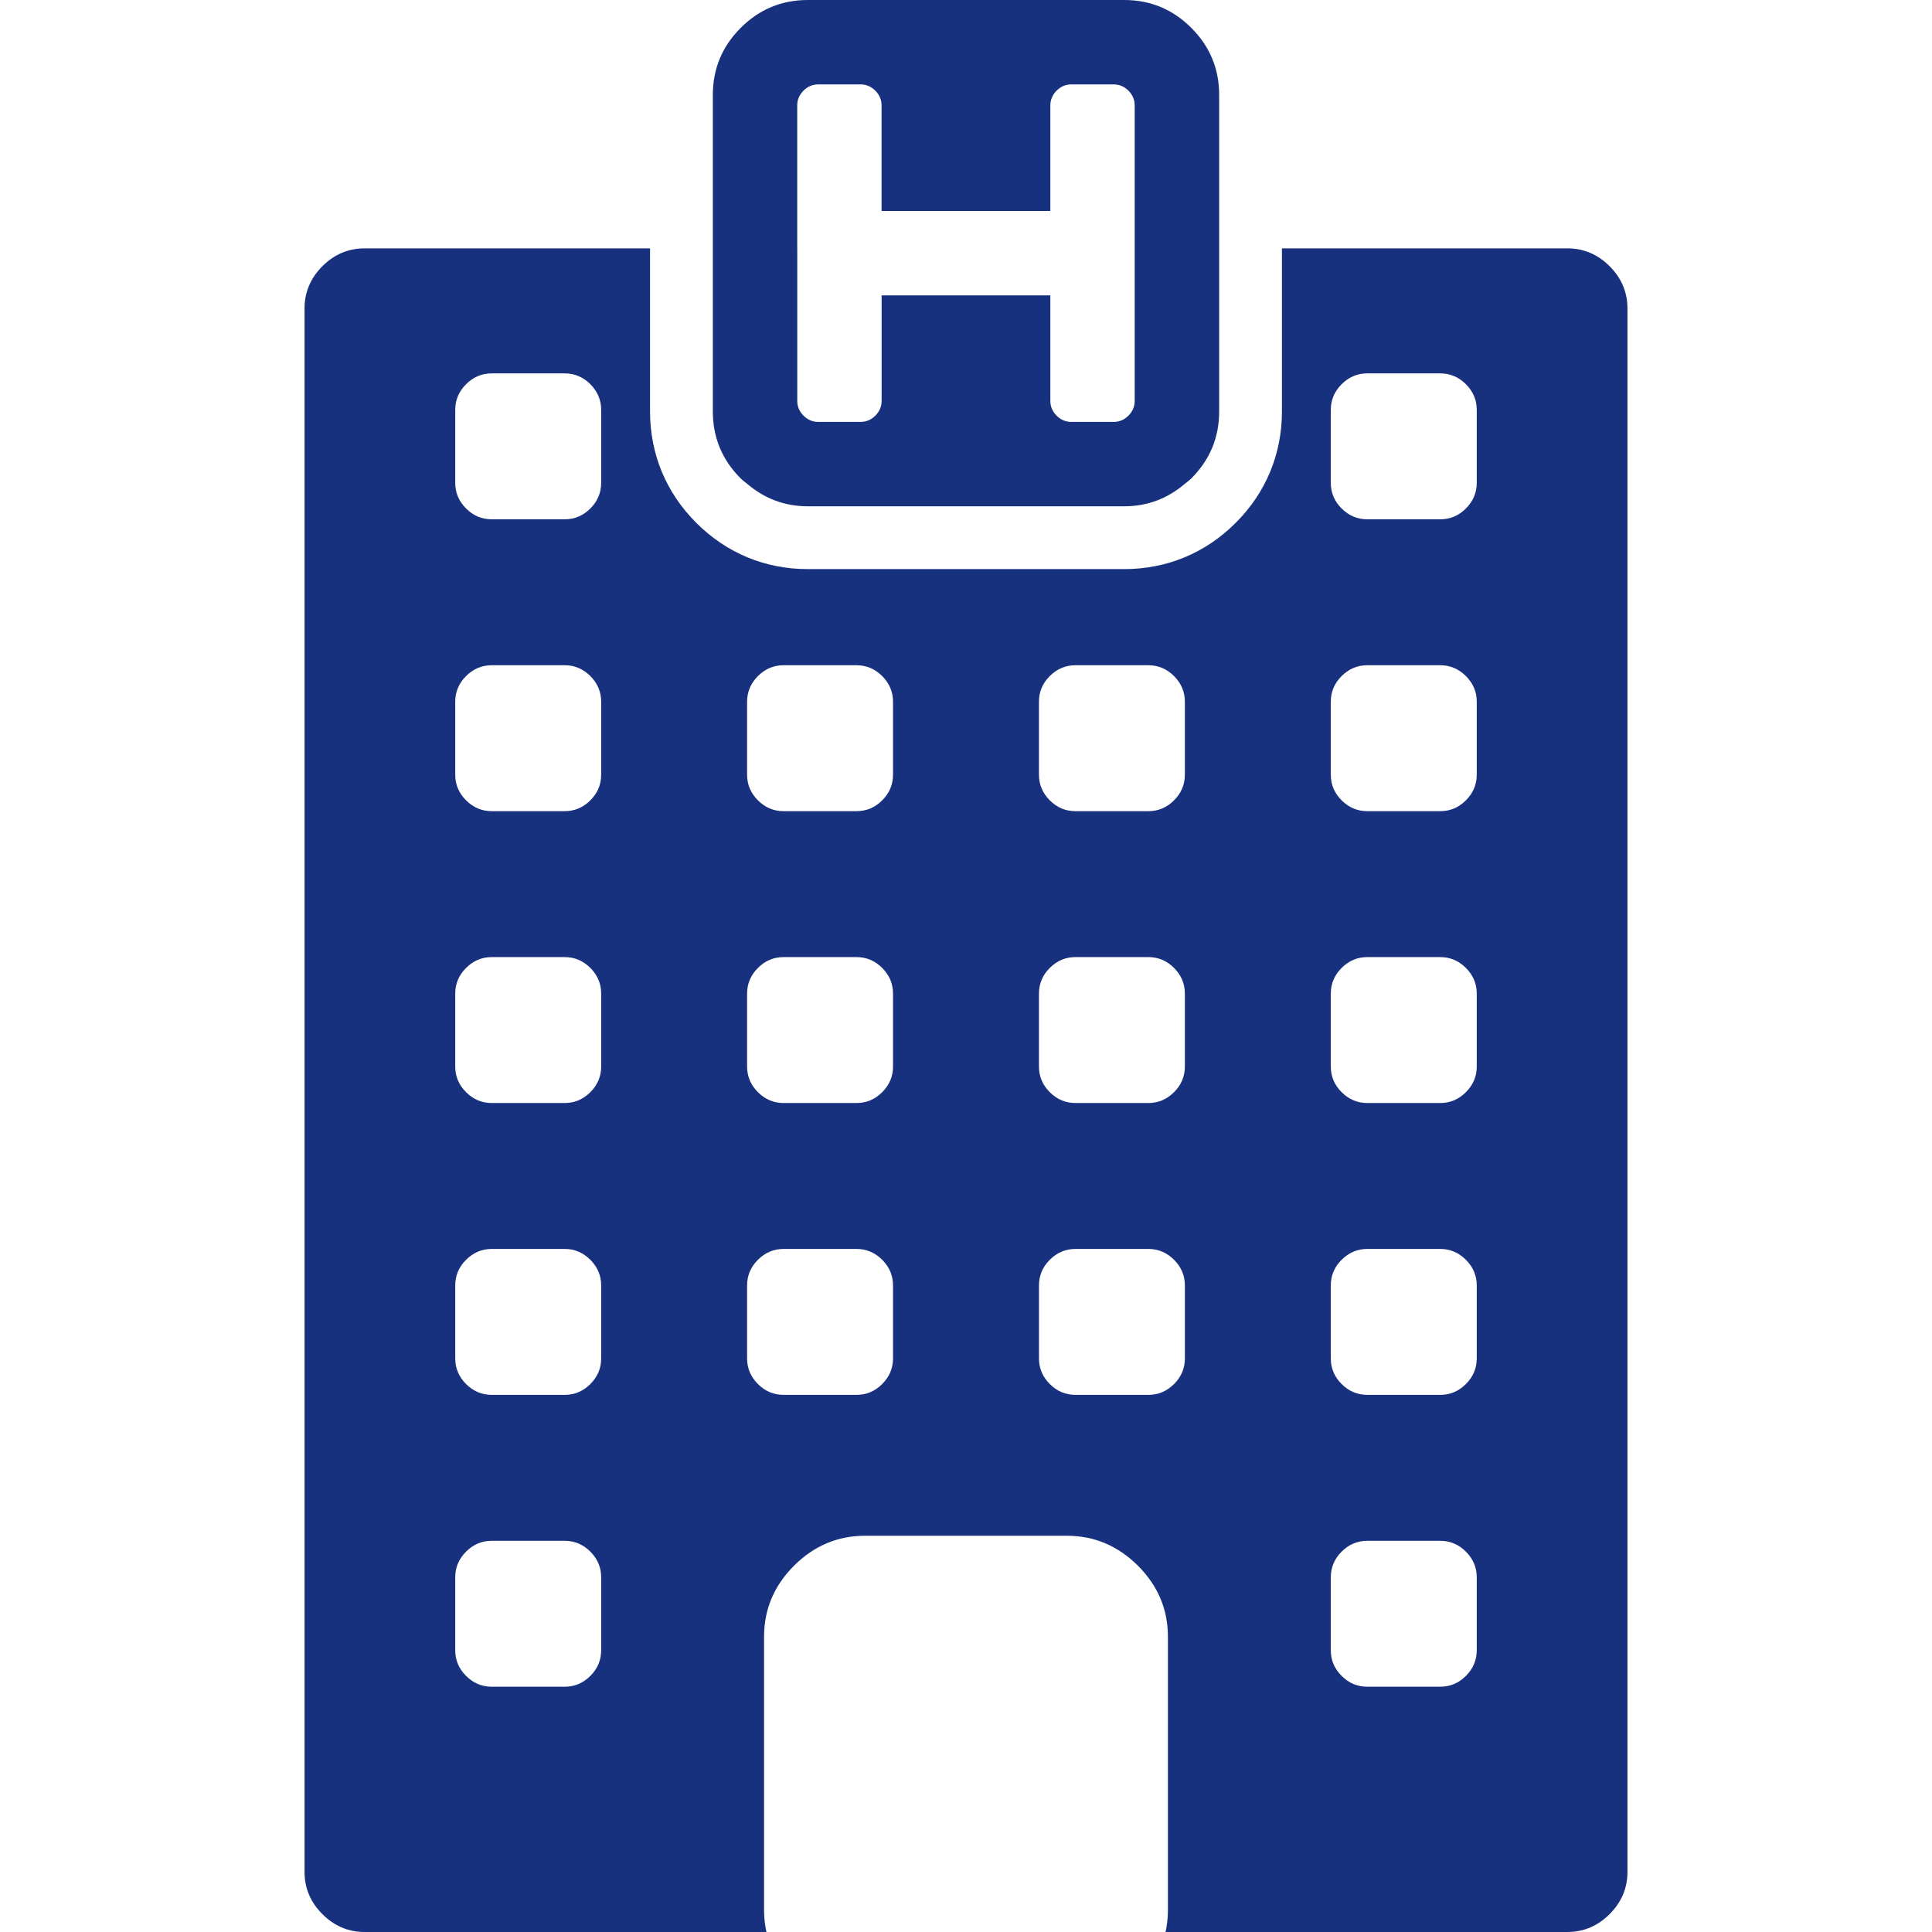
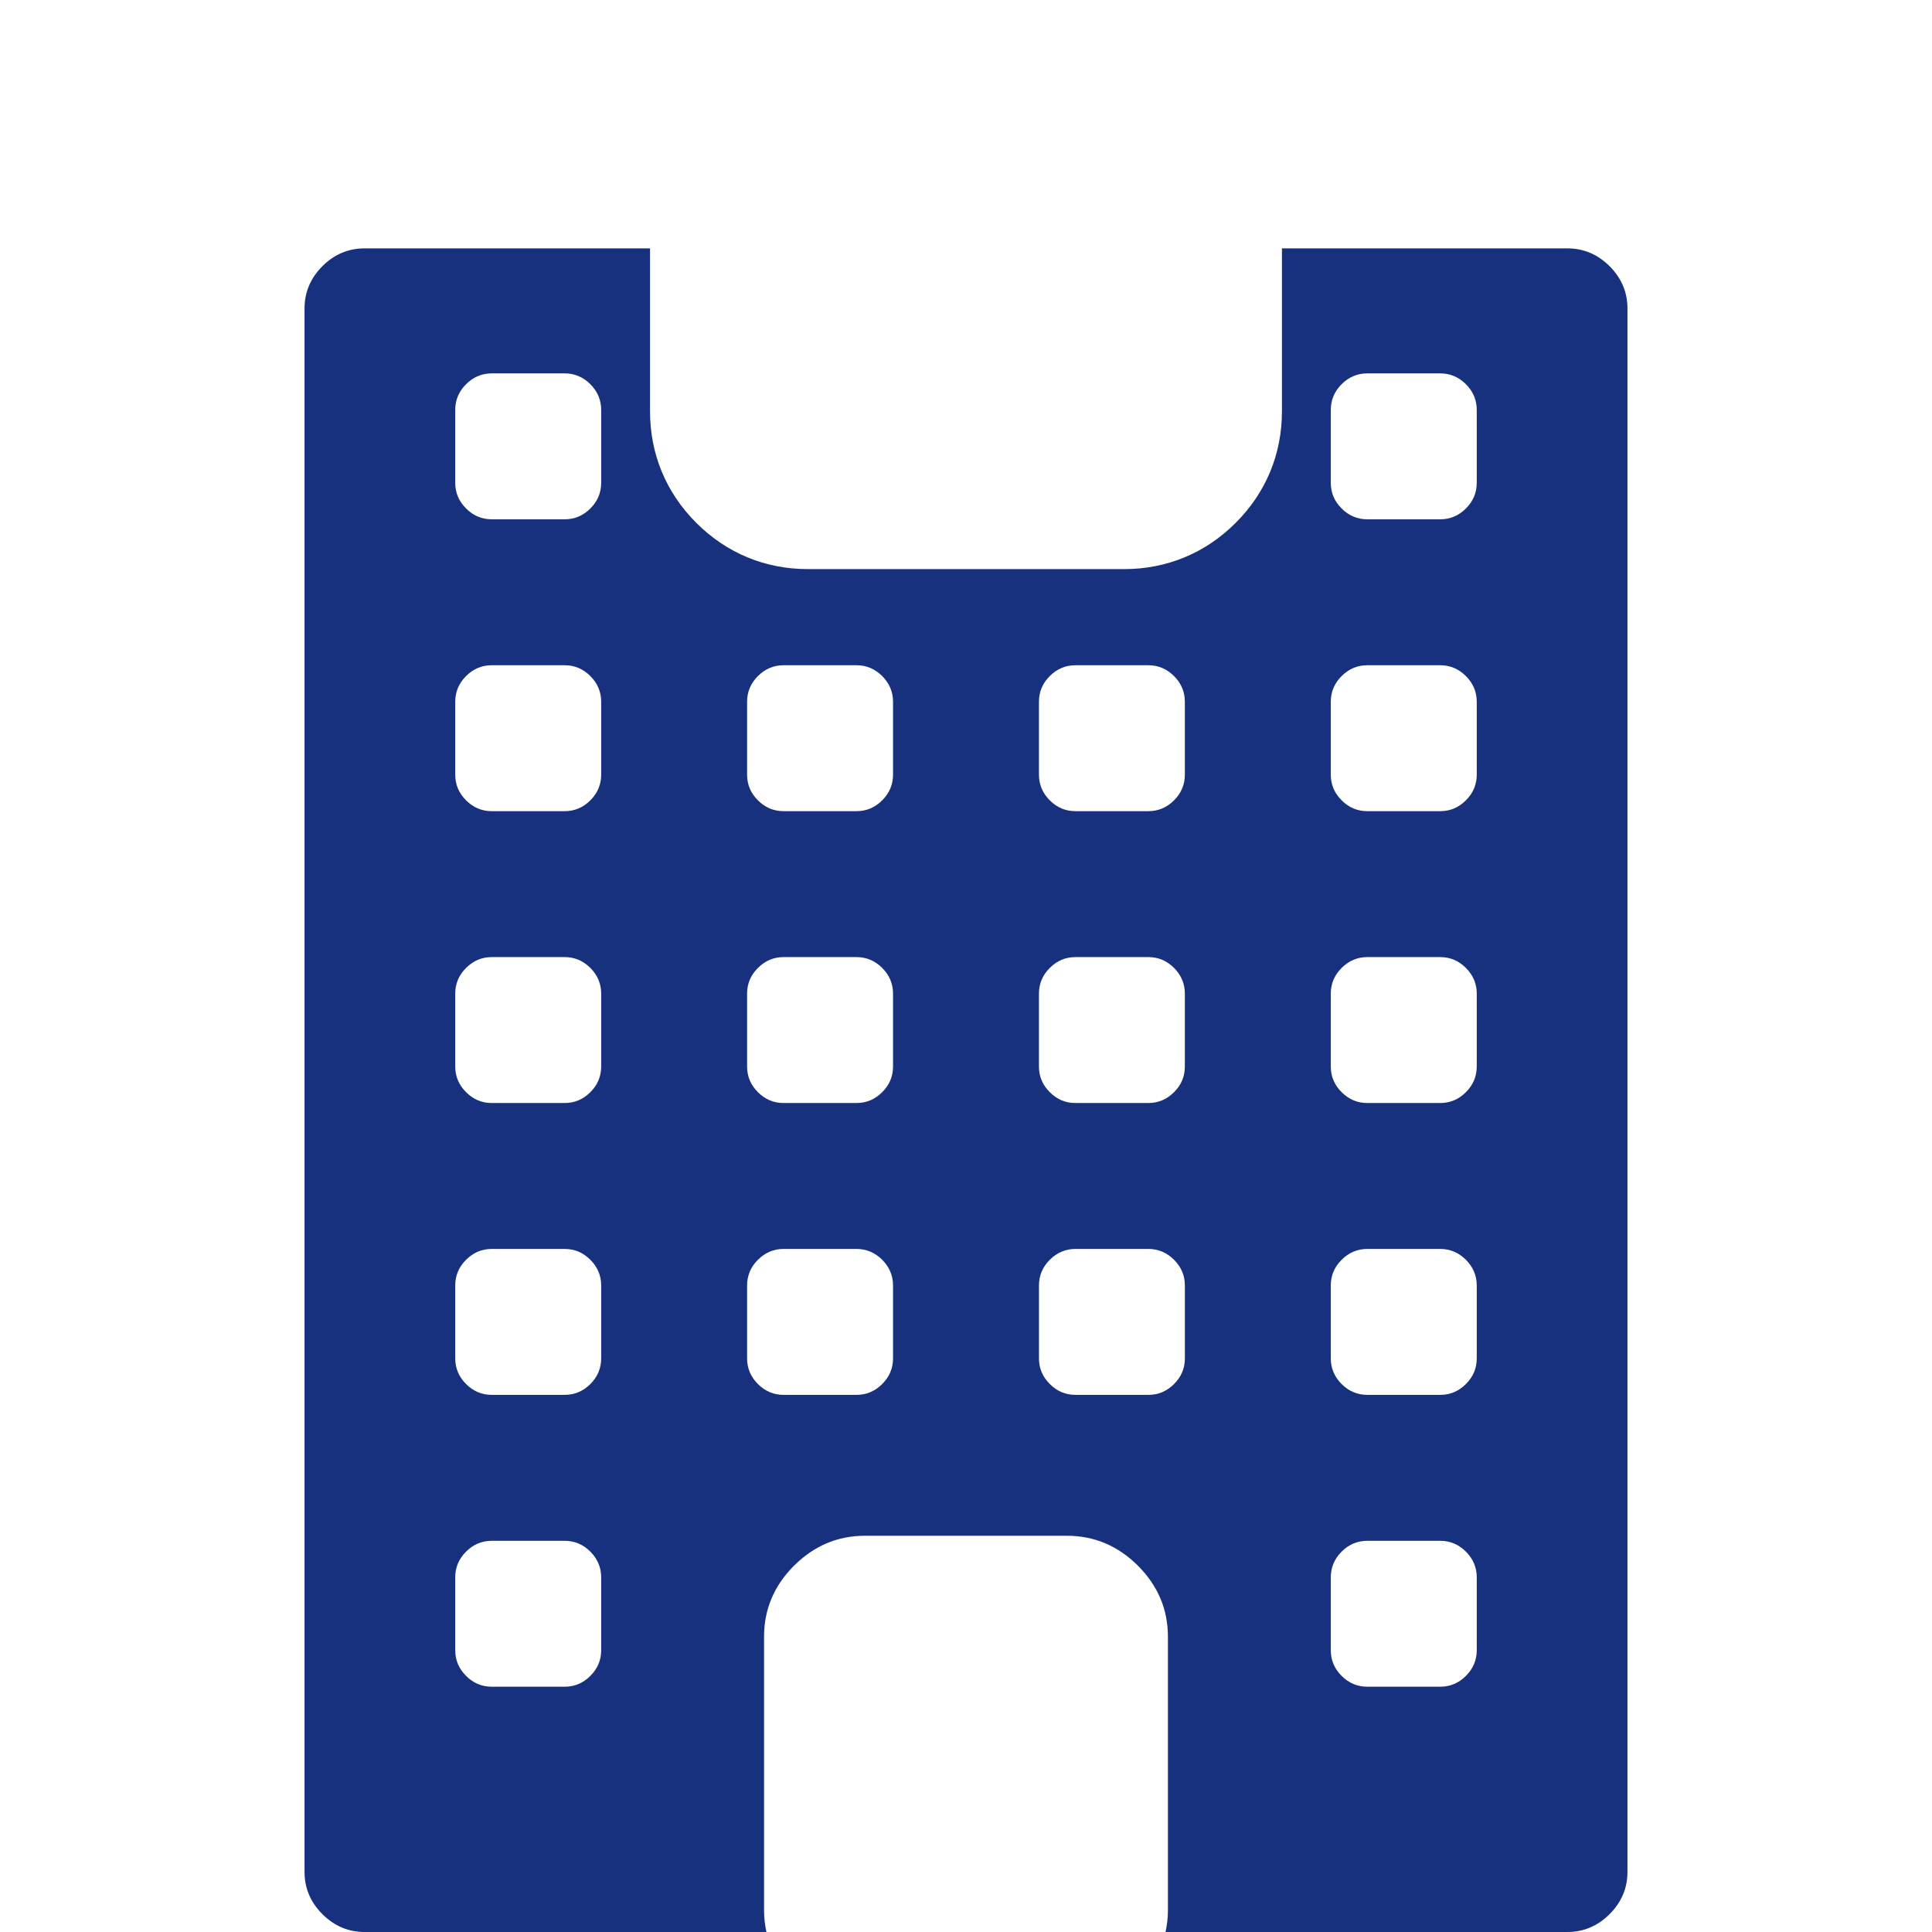
<svg xmlns="http://www.w3.org/2000/svg" version="1.1" id="Capa_1" x="0px" y="0px" width="564.76px" height="564.76px" fill="#17317f" viewBox="0 0 564.76 564.76" style="enable-background:new 0 0 564.76 564.76;" xml:space="preserve">
  <g>
    <g>
      <path d="M458.149,72.602h-83.415v35.153v12.497c0,12.485-4.676,23.751-13.52,32.589c-8.844,8.843-20.116,13.519-32.589,13.519    h-92.498c-12.472,0-23.739-4.676-32.583-13.513c-8.85-8.844-13.525-20.11-13.525-32.595v-12.497V72.602h-83.416    c-4.761,0-8.886,1.738-12.362,5.214c-3.477,3.488-5.221,7.607-5.221,12.356v457.011c0,4.754,1.738,8.879,5.221,12.355    c3.476,3.477,7.595,5.221,12.362,5.221h117.437c-0.428-2.02-0.691-4.1-0.691-6.285V529.6v-51.162    c0-7.98,2.907-14.896,8.758-20.754c5.838-5.82,12.754-8.752,20.753-8.752h59.027c7.986,0,14.902,2.939,20.753,8.752    c5.838,5.857,8.764,12.773,8.764,20.754V529.6v28.875c0,2.186-0.257,4.266-0.691,6.285h117.442c4.756,0,8.881-1.744,12.362-5.221    c3.477-3.482,5.221-7.602,5.221-12.355V90.172c0-4.755-1.744-8.874-5.221-12.356C467.029,74.34,462.911,72.602,458.149,72.602z     M428.511,404.58c-2.112,2.113-4.608,3.164-7.497,3.164h-21.328c-2.889,0-5.393-1.051-7.504-3.164    c-2.111-2.111-3.164-4.607-3.164-7.496v-21.328c0-2.883,1.053-5.385,3.164-7.496c2.111-2.105,4.608-3.172,7.504-3.172h21.328    c2.889,0,5.385,1.066,7.497,3.172c2.111,2.117,3.17,4.613,3.17,7.496v21.328C431.681,399.973,430.622,402.477,428.511,404.58z     M431.681,461.068v21.328c0,2.895-1.059,5.398-3.17,7.498c-2.112,2.117-4.608,3.164-7.497,3.164h-21.328    c-2.889,0-5.393-1.047-7.504-3.164c-2.111-2.105-3.164-4.604-3.164-7.498v-21.328c0-2.883,1.053-5.385,3.164-7.496    c2.111-2.105,4.608-3.164,7.504-3.164h21.328c2.889,0,5.385,1.059,7.497,3.164C430.622,455.689,431.681,458.186,431.681,461.068z     M428.511,319.262c-2.112,2.117-4.608,3.17-7.497,3.17h-21.328c-2.889,0-5.393-1.053-7.504-3.17    c-2.111-2.105-3.164-4.602-3.164-7.496v-21.322c0-2.889,1.053-5.393,3.164-7.498c2.111-2.111,4.608-3.169,7.504-3.169h21.328    c2.889,0,5.385,1.059,7.497,3.169c2.111,2.111,3.17,4.609,3.17,7.498v21.322C431.681,314.66,430.622,317.162,428.511,319.262z     M428.511,233.949c-2.112,2.118-4.608,3.17-7.497,3.17h-21.328c-2.889,0-5.393-1.053-7.504-3.17    c-2.111-2.105-3.164-4.602-3.164-7.497v-21.328c0-2.882,1.053-5.386,3.164-7.497c2.111-2.105,4.608-3.164,7.504-3.164h21.328    c2.889,0,5.385,1.059,7.497,3.164c2.111,2.118,3.17,4.615,3.17,7.497v21.328C431.681,229.347,430.622,231.85,428.511,233.949z     M428.511,148.636c-2.112,2.118-4.608,3.164-7.497,3.164h-21.328c-2.889,0-5.393-1.046-7.504-3.164    c-2.111-2.105-3.164-4.602-3.164-7.497v-21.329c0-2.882,1.053-5.385,3.164-7.497c2.111-2.105,4.608-3.164,7.504-3.164h21.328    c2.889,0,5.385,1.059,7.497,3.164c2.111,2.117,3.17,4.614,3.17,7.497v21.329C431.681,144.034,430.622,146.537,428.511,148.636z     M303.705,205.124c0-2.882,1.053-5.386,3.164-7.497c2.111-2.105,4.608-3.164,7.497-3.164h21.328c2.883,0,5.38,1.059,7.497,3.164    c2.111,2.118,3.164,4.615,3.164,7.497v21.328c0,2.895-1.053,5.398-3.164,7.497c-2.117,2.118-4.614,3.17-7.497,3.17h-21.328    c-2.889,0-5.386-1.053-7.497-3.17c-2.111-2.105-3.164-4.602-3.164-7.497V205.124z M303.705,290.443    c0-2.889,1.053-5.393,3.164-7.498c2.111-2.111,4.608-3.169,7.497-3.169h21.328c2.883,0,5.38,1.059,7.497,3.169    c2.111,2.111,3.164,4.609,3.164,7.498v21.322c0,2.895-1.053,5.396-3.164,7.496c-2.117,2.117-4.614,3.17-7.497,3.17h-21.328    c-2.889,0-5.386-1.053-7.497-3.17c-2.111-2.105-3.164-4.602-3.164-7.496V290.443z M172.572,404.58    c-2.117,2.113-4.614,3.164-7.503,3.164h-21.328c-2.889,0-5.392-1.051-7.497-3.164c-2.118-2.111-3.17-4.607-3.17-7.496v-21.328    c0-2.883,1.053-5.385,3.17-7.496c2.105-2.105,4.608-3.172,7.497-3.172h21.328c2.889,0,5.386,1.066,7.503,3.172    c2.105,2.117,3.164,4.613,3.164,7.496v21.328C175.736,399.973,174.677,402.477,172.572,404.58z M175.736,461.068v21.328    c0,2.895-1.059,5.398-3.164,7.498c-2.117,2.117-4.614,3.164-7.503,3.164h-21.328c-2.889,0-5.392-1.047-7.497-3.164    c-2.118-2.105-3.17-4.604-3.17-7.498v-21.328c0-2.883,1.053-5.385,3.17-7.496c2.105-2.105,4.608-3.164,7.497-3.164h21.328    c2.889,0,5.386,1.059,7.503,3.164C174.677,455.689,175.736,458.186,175.736,461.068z M172.572,319.262    c-2.117,2.117-4.614,3.17-7.503,3.17h-21.328c-2.889,0-5.392-1.053-7.497-3.17c-2.118-2.105-3.17-4.602-3.17-7.496v-21.322    c0-2.889,1.053-5.393,3.17-7.498c2.105-2.111,4.608-3.169,7.497-3.169h21.328c2.889,0,5.386,1.059,7.503,3.169    c2.105,2.111,3.164,4.609,3.164,7.498v21.322C175.736,314.66,174.677,317.162,172.572,319.262z M172.572,233.949    c-2.117,2.118-4.614,3.17-7.503,3.17h-21.328c-2.889,0-5.392-1.053-7.497-3.17c-2.118-2.105-3.17-4.602-3.17-7.497v-21.328    c0-2.882,1.053-5.386,3.17-7.497c2.105-2.105,4.608-3.164,7.497-3.164h21.328c2.889,0,5.386,1.059,7.503,3.164    c2.105,2.118,3.164,4.615,3.164,7.497v21.328C175.736,229.347,174.677,231.85,172.572,233.949z M172.572,148.636    c-2.117,2.118-4.614,3.164-7.503,3.164h-21.328c-2.889,0-5.392-1.046-7.497-3.164c-2.118-2.105-3.17-4.602-3.17-7.497v-21.329    c0-2.882,1.053-5.385,3.17-7.497c2.105-2.105,4.608-3.164,7.497-3.164h21.328c2.889,0,5.386,1.059,7.503,3.164    c2.105,2.117,3.164,4.614,3.164,7.497v21.329C175.736,144.034,174.677,146.537,172.572,148.636z M261.049,397.084    c0,2.889-1.059,5.393-3.164,7.496c-2.118,2.111-4.615,3.164-7.503,3.164h-21.329c-2.889,0-5.385-1.053-7.497-3.164    c-2.112-2.111-3.164-4.607-3.164-7.496v-21.328c0-2.883,1.052-5.385,3.164-7.498c2.111-2.104,4.608-3.17,7.497-3.17h21.329    c2.882,0,5.385,1.066,7.503,3.17c2.105,2.119,3.164,4.615,3.164,7.498V397.084z M261.049,311.766c0,2.895-1.059,5.396-3.164,7.496    c-2.118,2.117-4.615,3.17-7.503,3.17h-21.329c-2.889,0-5.385-1.053-7.497-3.17c-2.112-2.105-3.164-4.602-3.164-7.496v-21.322    c0-2.889,1.052-5.393,3.164-7.498c2.111-2.111,4.608-3.169,7.497-3.169h21.329c2.882,0,5.385,1.059,7.503,3.169    c2.105,2.111,3.164,4.609,3.164,7.498V311.766z M261.049,226.452c0,2.895-1.059,5.398-3.164,7.497    c-2.118,2.118-4.615,3.17-7.503,3.17h-21.329c-2.889,0-5.385-1.053-7.497-3.17c-2.112-2.105-3.164-4.602-3.164-7.497v-21.328    c0-2.882,1.052-5.386,3.164-7.497c2.111-2.105,4.608-3.164,7.497-3.164h21.329c2.882,0,5.385,1.059,7.503,3.164    c2.105,2.118,3.164,4.615,3.164,7.497V226.452z M335.7,407.744h-21.328c-2.889,0-5.386-1.051-7.497-3.164    c-2.111-2.111-3.164-4.607-3.164-7.496v-21.328c0-2.883,1.053-5.385,3.164-7.496c2.111-2.105,4.608-3.172,7.497-3.172H335.7    c2.883,0,5.38,1.066,7.497,3.172c2.111,2.117,3.164,4.613,3.164,7.496v21.328c0,2.889-1.053,5.393-3.164,7.496    C341.08,406.691,338.583,407.744,335.7,407.744z" />
-       <path d="M218.417,141.439c5.043,4.29,10.912,6.561,17.711,6.561h22.295h47.919h22.289c6.793,0,12.662-2.271,17.711-6.561    c0.631-0.533,1.292-0.979,1.897-1.579c5.429-5.428,8.146-11.964,8.146-19.608v-12.497V72.602V27.754    c0-7.644-2.711-14.18-8.146-19.608C342.812,2.717,336.275,0,328.632,0h-92.504c-7.644,0-14.18,2.717-19.608,8.146    c-5.428,5.428-8.146,11.964-8.146,19.608v44.847v35.153v12.497c0,7.644,2.711,14.18,8.146,19.608    C217.125,140.46,217.792,140.901,218.417,141.439z M233.043,72.602V30.833c0-1.665,0.612-3.115,1.83-4.333s2.668-1.83,4.333-1.83    h12.332c1.671,0,3.115,0.612,4.333,1.83c1.218,1.224,1.83,2.668,1.83,4.333v30.833h49.333V30.833c0-1.665,0.612-3.115,1.83-4.333    s2.668-1.83,4.333-1.83h12.332c1.671,0,3.115,0.612,4.333,1.83c1.218,1.224,1.829,2.668,1.829,4.333v41.769v35.153v1.396v8.017    c0,1.671-0.611,3.115-1.829,4.333c-1.225,1.224-2.669,1.83-4.333,1.83h-12.332c-1.671,0-3.115-0.606-4.333-1.83    c-1.224-1.218-1.83-2.662-1.83-4.333v-5v-4.413v-21.42h-49.321v21.42v4.413v5c0,1.671-0.612,3.115-1.83,4.333    c-1.224,1.224-2.668,1.83-4.333,1.83h-12.332c-1.671,0-3.115-0.606-4.333-1.83c-1.224-1.218-1.83-2.662-1.83-4.333v-8.017v-1.396    V72.602H233.043z" />
    </g>
  </g>
  <g>
</g>
  <g>
</g>
  <g>
</g>
  <g>
</g>
  <g>
</g>
  <g>
</g>
  <g>
</g>
  <g>
</g>
  <g>
</g>
  <g>
</g>
  <g>
</g>
  <g>
</g>
  <g>
</g>
  <g>
</g>
  <g>
</g>
</svg>